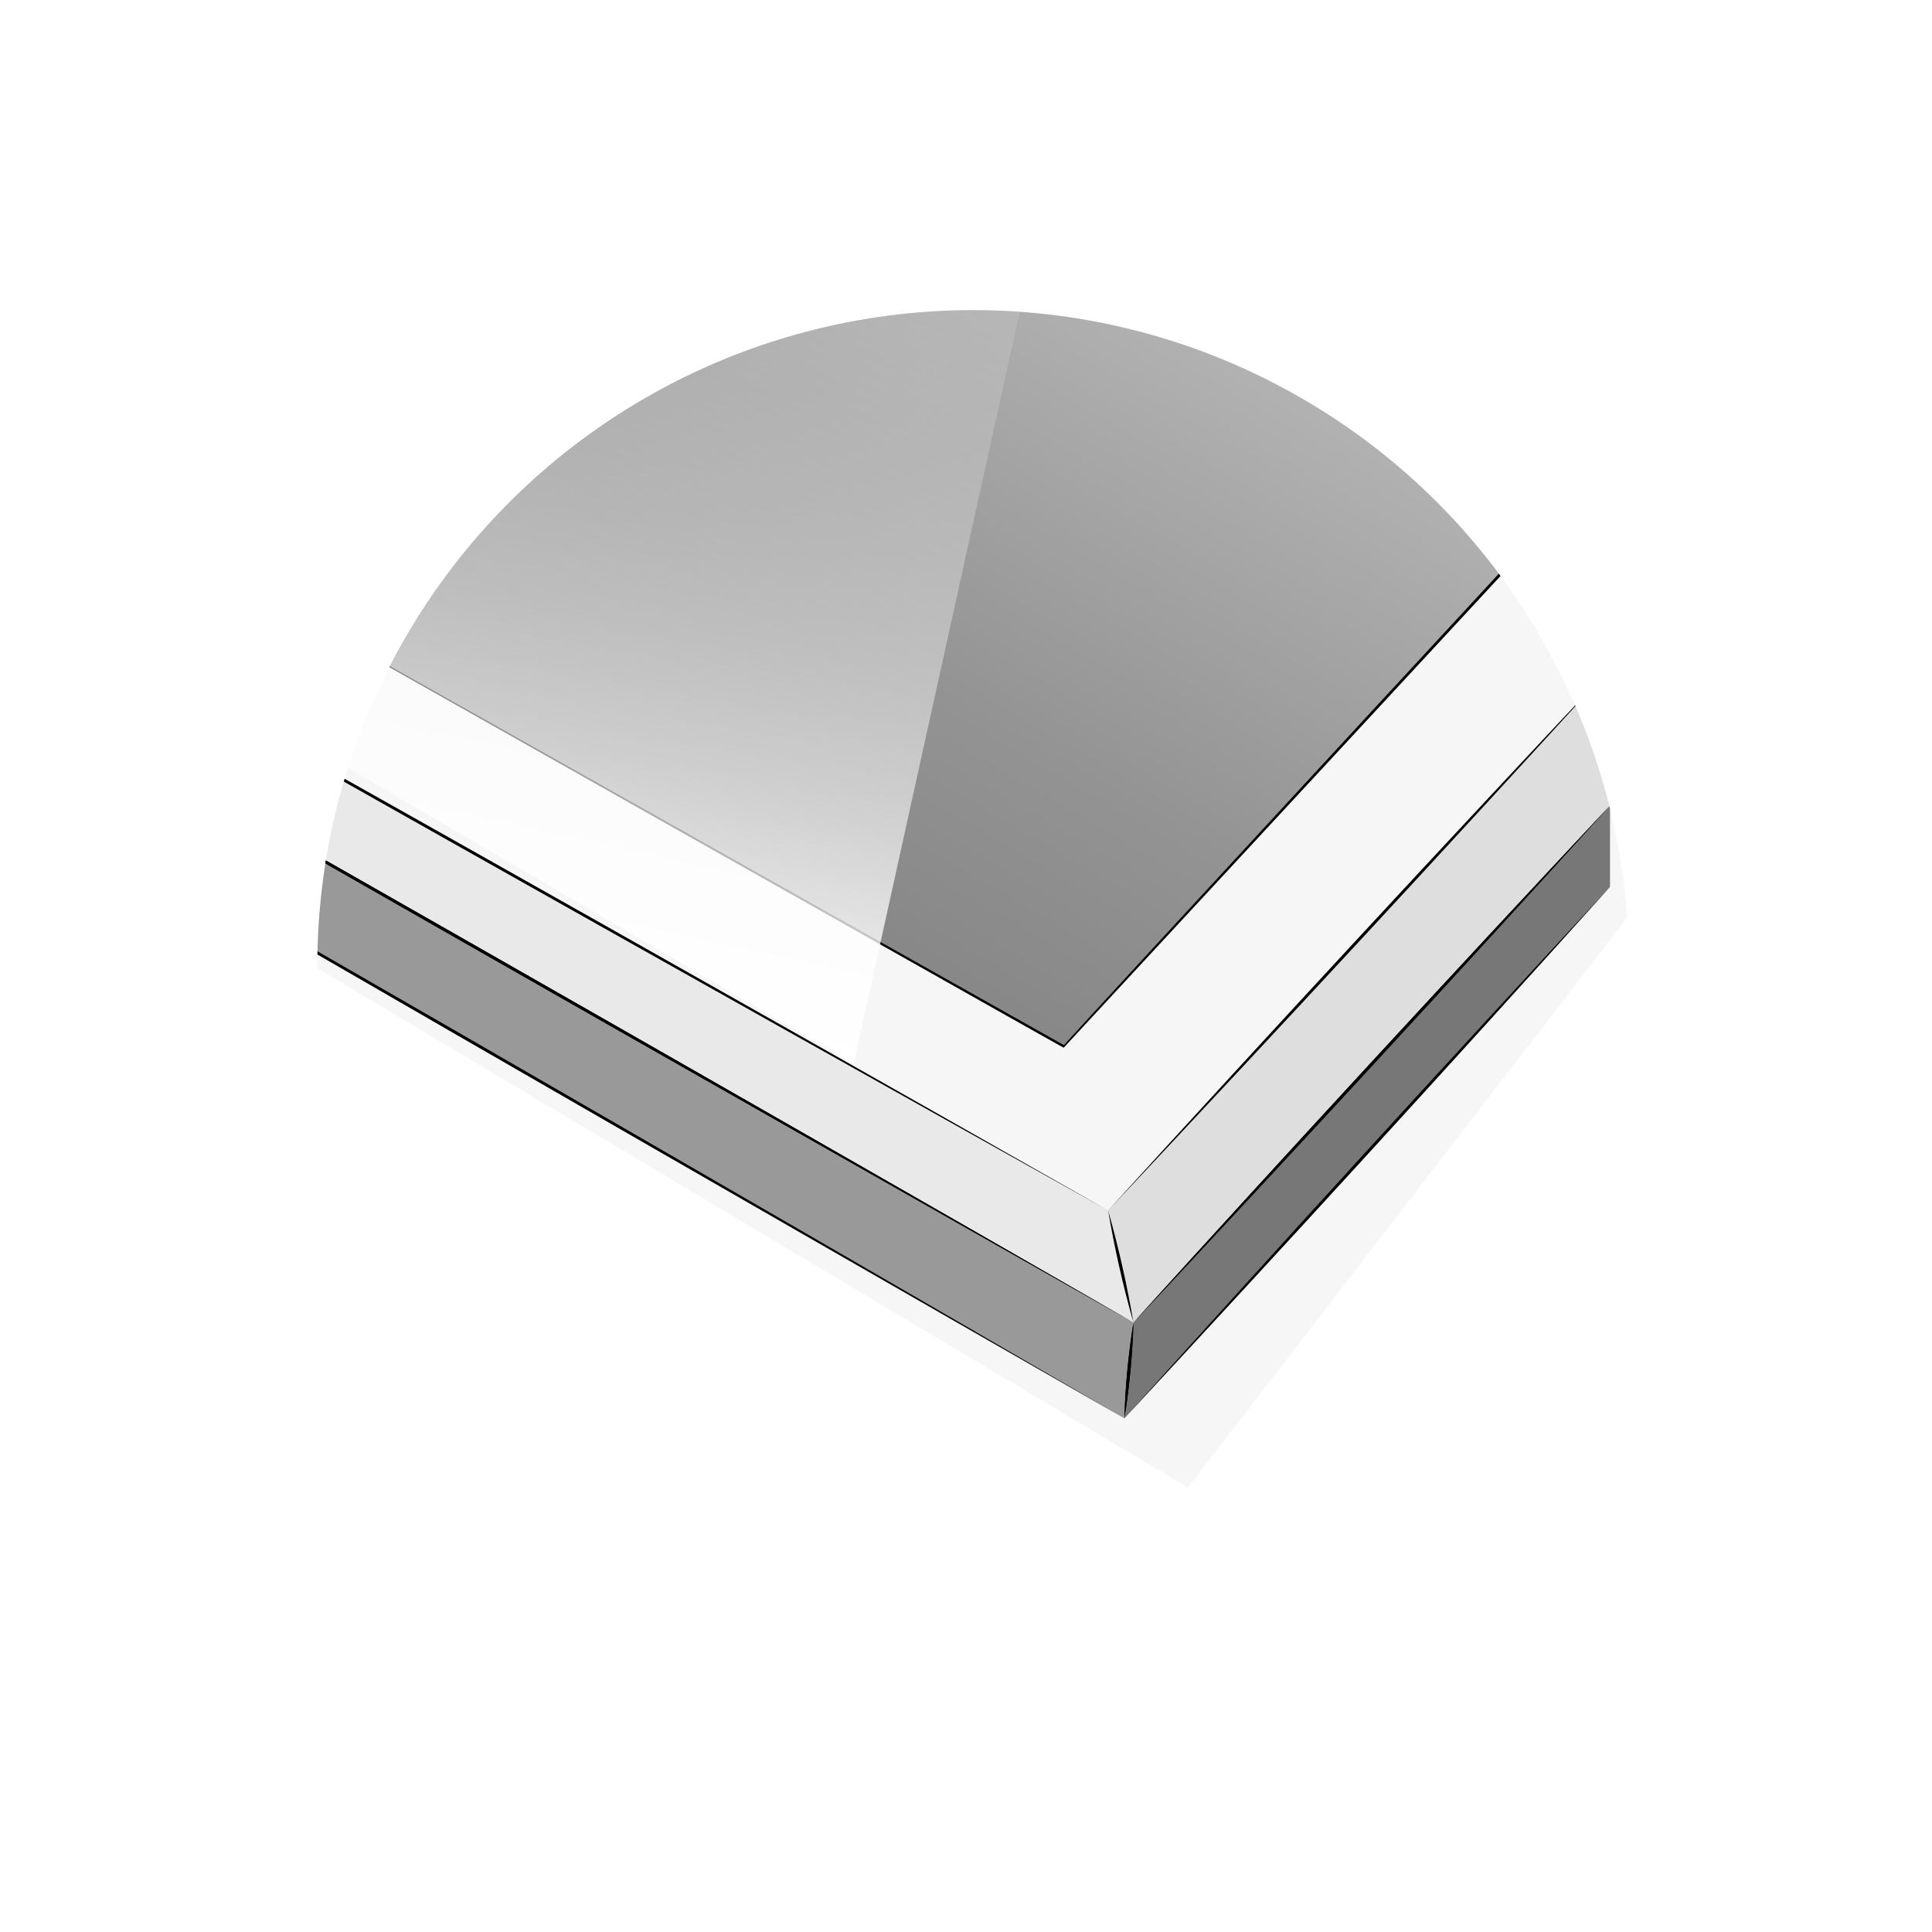
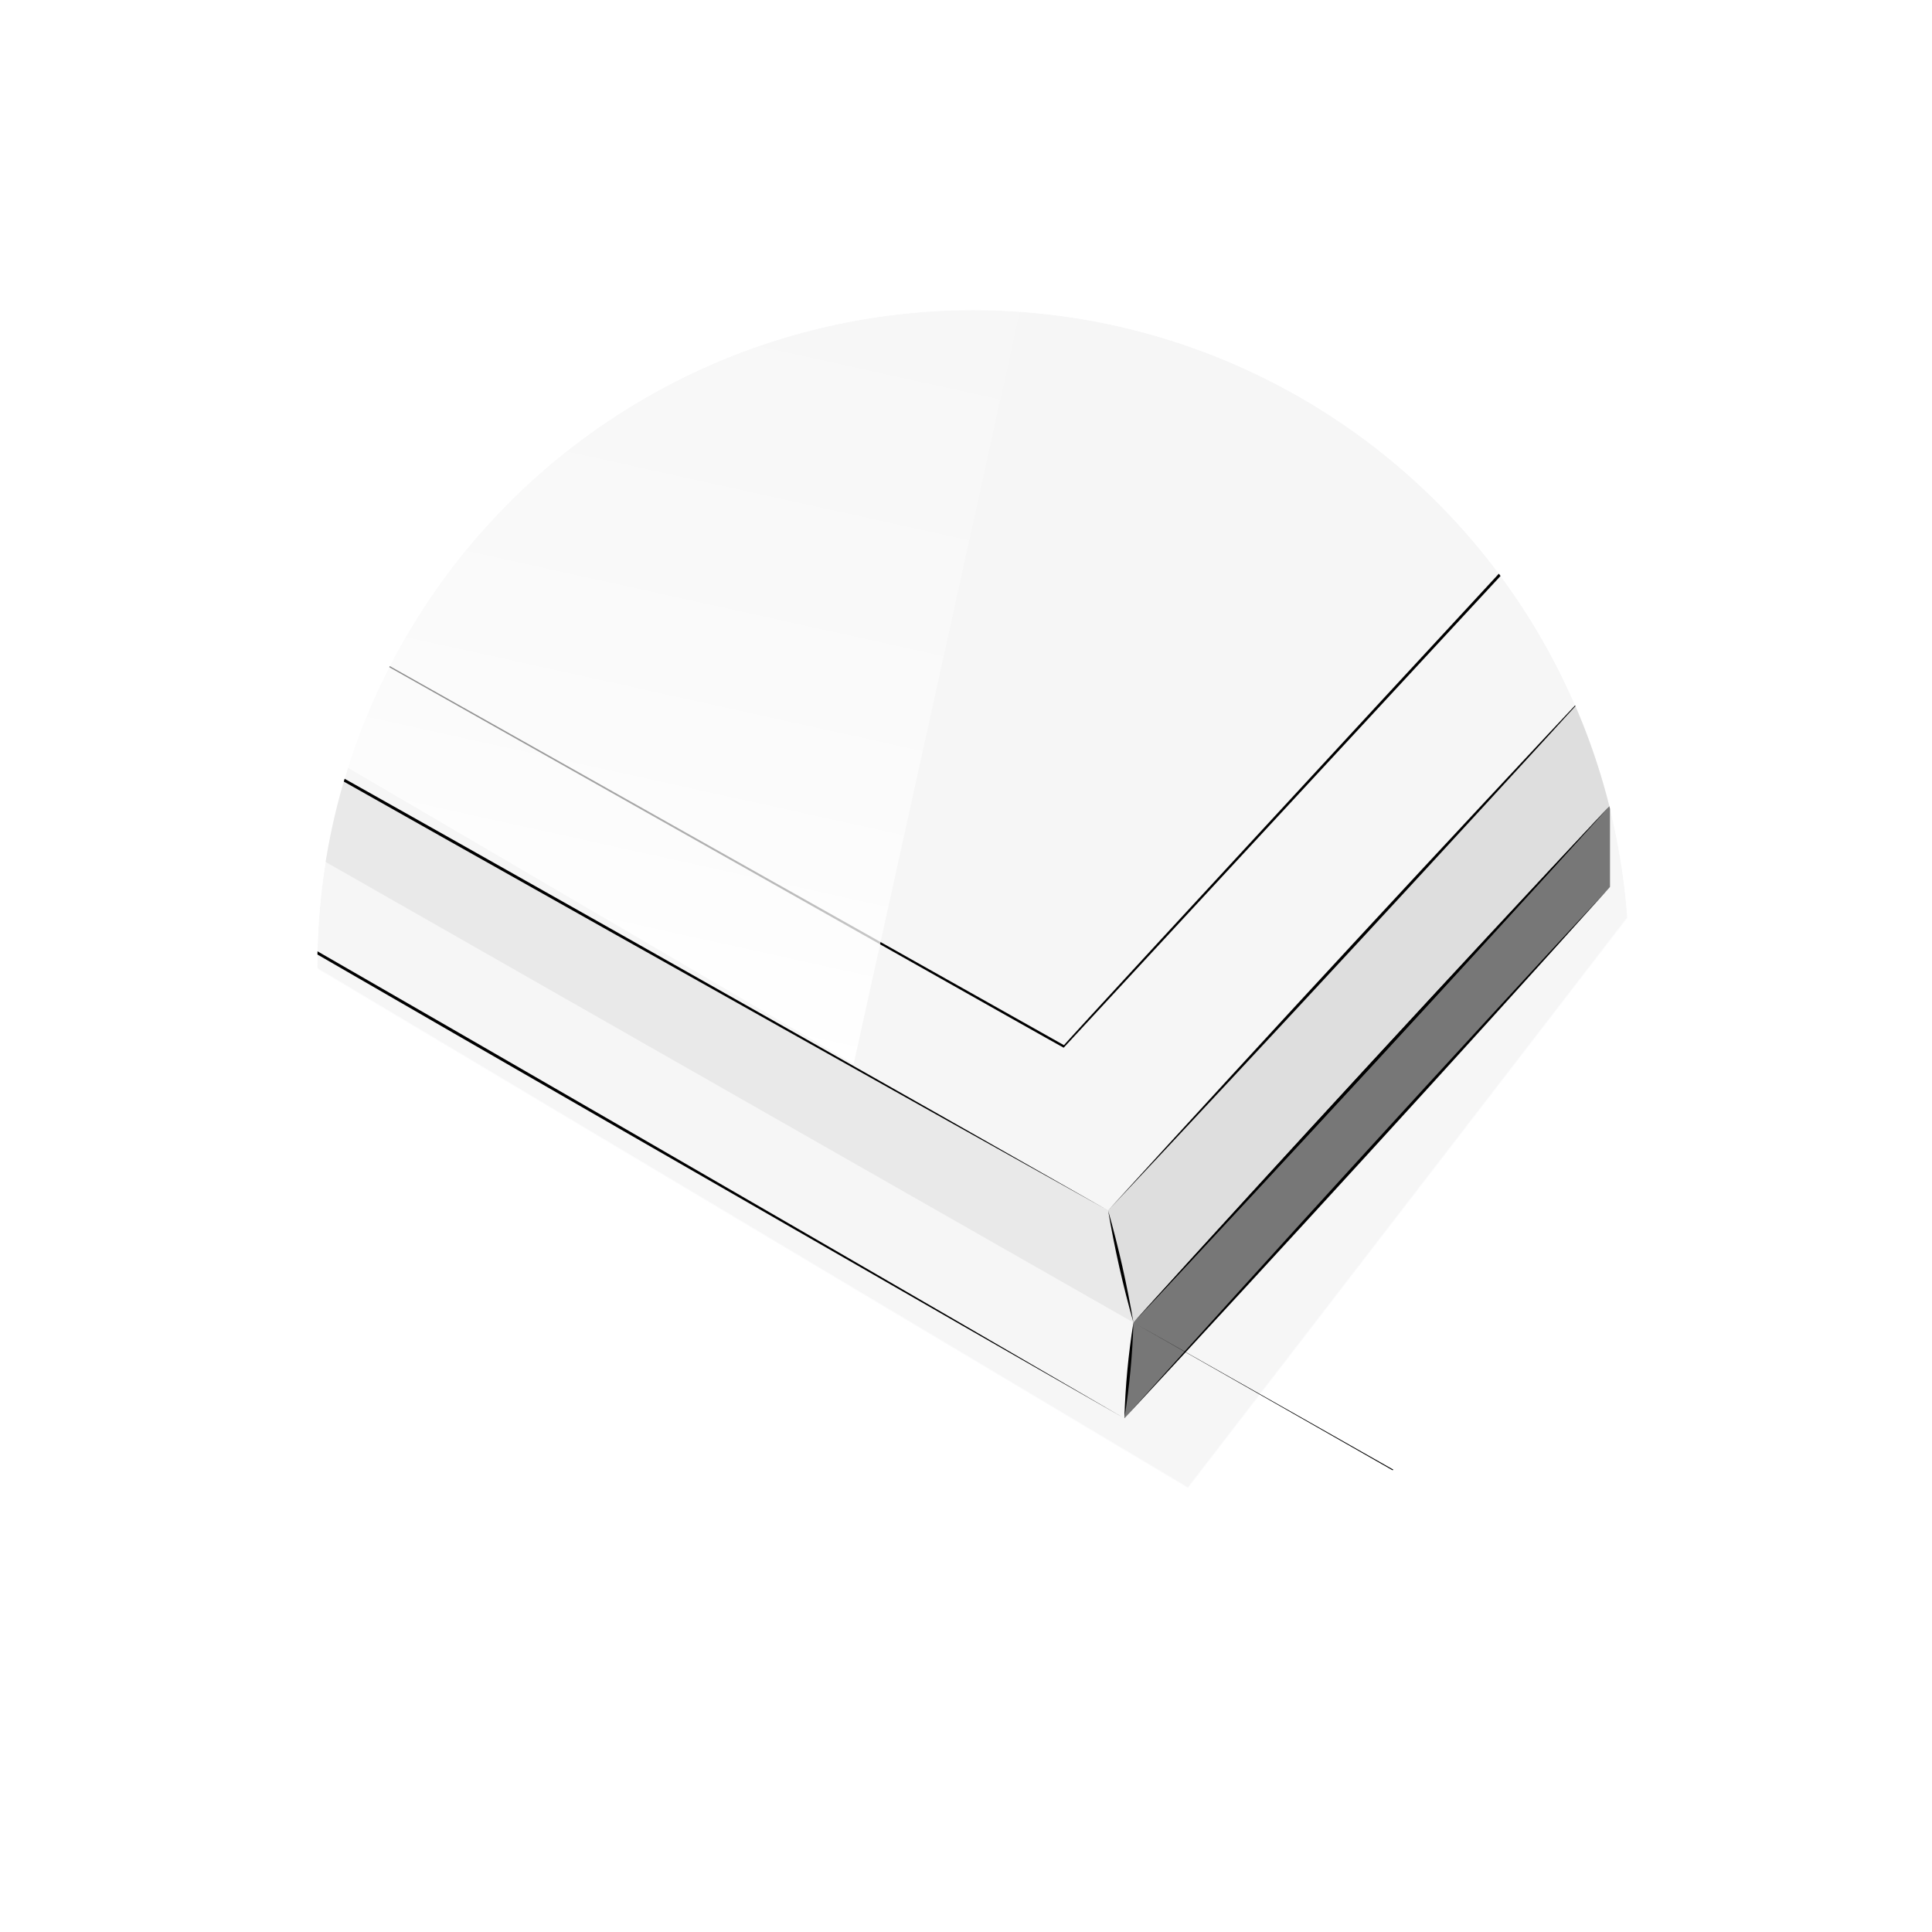
<svg xmlns="http://www.w3.org/2000/svg" id="Layer_1" data-name="Layer 1" viewBox="0 0 1275.59 1275.59">
  <defs>
    <clipPath id="clippath">
      <circle cx="2227.13" cy="637.8" r="433.05" style="fill: none; stroke-width: 0px;" />
    </clipPath>
    <filter id="drop-shadow-4" filterUnits="userSpaceOnUse">
      <feOffset dx="42.52" dy="56.69" />
      <feGaussianBlur result="blur" stdDeviation="85.04" />
      <feFlood flood-color="#000" flood-opacity=".5" />
      <feComposite in2="blur" operator="in" />
      <feComposite in="SourceGraphic" />
    </filter>
    <filter id="drop-shadow-5" filterUnits="userSpaceOnUse">
      <feOffset dx="0" dy="28.35" />
      <feGaussianBlur result="blur-2" stdDeviation="28.35" />
      <feFlood flood-color="#000" flood-opacity=".5" />
      <feComposite in2="blur-2" operator="in" />
      <feComposite in="SourceGraphic" />
    </filter>
    <clipPath id="clippath-1">
      <circle cx="642.57" cy="637.8" r="433.05" style="fill: none; stroke-width: 0px;" />
    </clipPath>
    <filter id="drop-shadow-6" filterUnits="userSpaceOnUse">
      <feOffset dx="42.52" dy="56.69" />
      <feGaussianBlur result="blur-3" stdDeviation="85.04" />
      <feFlood flood-color="#000" flood-opacity=".5" />
      <feComposite in2="blur-3" operator="in" />
      <feComposite in="SourceGraphic" />
    </filter>
    <linearGradient id="linear-gradient" x1="750.6" y1="-498.78" x2="218.1" y2="423.54" gradientUnits="userSpaceOnUse">
      <stop offset="0" stop-color="#fff" />
      <stop offset=".12" stop-color="#ededed" />
      <stop offset=".53" stop-color="#b6b6b6" />
      <stop offset=".84" stop-color="#939393" />
      <stop offset="1" stop-color="#878787" />
    </linearGradient>
    <linearGradient id="linear-gradient-2" x1="-1967.12" y1="-2025.34" x2="-1008.33" y2="-2025.34" gradientTransform="translate(2516.63 -880.82) rotate(-77.55)" gradientUnits="userSpaceOnUse">
      <stop offset="0" stop-color="#fff" />
      <stop offset="0" stop-color="#fff" stop-opacity=".97" />
      <stop offset=".09" stop-color="#fff" stop-opacity=".77" />
      <stop offset=".17" stop-color="#fff" stop-opacity=".59" />
      <stop offset=".26" stop-color="#fff" stop-opacity=".43" />
      <stop offset=".35" stop-color="#fff" stop-opacity=".3" />
      <stop offset=".44" stop-color="#fff" stop-opacity=".19" />
      <stop offset=".55" stop-color="#fff" stop-opacity=".1" />
      <stop offset=".66" stop-color="#fff" stop-opacity=".05" />
      <stop offset=".8" stop-color="#fff" stop-opacity=".01" />
      <stop offset="1" stop-color="#fff" stop-opacity="0" />
    </linearGradient>
  </defs>
  <g style="clip-path: url(#clippath);">
    <polygon points="2311.68 863.93 1458.8 355.14 1458.8 -196.61 2658.8 -196.61 2658.8 419.27 2311.68 863.93" style="fill: #fff; filter: url(#drop-shadow-4); opacity: .5; stroke-width: 0px;" />
  </g>
  <circle cx="642.57" cy="637.8" r="433.05" style="fill: #fff; filter: url(#drop-shadow-5); stroke: #fff; stroke-miterlimit: 10; stroke-width: 10px;" />
  <g style="clip-path: url(#clippath-1);">
    <polygon points="741.84 925.77 -111.04 416.98 -111.04 -140.44 1088.96 -140.44 1088.96 475.44 741.84 925.77" style="fill: #dadbdc; filter: url(#drop-shadow-6); opacity: .5; stroke: #fff; stroke-miterlimit: 10;" />
    <g>
      <polygon points="1062.99 531.88 748.34 873.18 731.63 799.2 1062.99 441.19 1062.99 531.88" style="fill: #dedede; stroke-width: 0px;" />
      <polygon points="-137.01 309.92 731.63 799.2 748.34 873.18 -137.01 368.39 -137.01 309.92" style="fill: #e9e9e9; stroke-width: 0px;" />
      <polygon points="1062.99 585.58 742.37 936.43 748.34 873.18 1062.99 531.88 1062.99 585.58" style="fill: #777; stroke-width: 0px;" />
-       <polygon points="-137.01 429.25 742.37 936.43 748.34 873.18 -137.01 368.39 -137.01 429.25" style="fill: #999; stroke-width: 0px;" />
      <path d="m748.34,873.18c99.83-110.21,212.9-232.87,314.65-341.3-99.83,110.22-212.9,232.86-314.65,341.3h0Z" style="stroke-width: 0px;" />
      <path d="m731.63,799.2c6.9,24.34,12.49,49.04,16.71,73.99-6.91-24.34-12.48-49.05-16.71-73.99h0Z" style="stroke-width: 0px;" />
      <path d="m1062.99,441.19c-105.19,115.56-224.25,244.22-331.36,358.01,105.18-115.57,224.26-244.21,331.36-358.01h0Z" style="stroke-width: 0px;" />
-       <path d="m-137.01,368.39c284.25,160.57,602.39,341.95,885.35,504.79C464.08,712.62,145.95,531.22-137.01,368.39h0Z" style="stroke-width: 0px;" />
      <path d="m731.63,799.2C452.74,643.6,140.6,467.79-137.01,309.92c278.9,155.59,591.03,331.42,868.64,489.28h0Z" style="stroke-width: 0px;" />
      <path d="m742.37,936.43c101.74-113.26,216.95-239.35,320.62-350.85-101.73,113.27-216.96,239.34-320.62,350.85h0Z" style="stroke-width: 0px;" />
-       <path d="m748.34,873.18c-.62,21.18-2.6,42.32-5.97,63.25.61-21.18,2.62-42.32,5.97-63.25h0Z" style="stroke-width: 0px;" />
      <path d="m1062.99,531.88c-99.83,110.21-212.9,232.87-314.65,341.3,99.83-110.22,212.9-232.86,314.65-341.3h0Z" style="stroke-width: 0px;" />
      <path d="m-137.01,429.25c282.34,161.34,598.34,343.58,879.38,507.18C460.02,775.1,144.03,592.84-137.01,429.25h0Z" style="stroke-width: 0px;" />
-       <path d="m748.34,873.18C464.09,712.61,145.94,531.23-137.01,368.39c284.26,160.56,602.39,341.96,885.35,504.79h0Z" style="stroke-width: 0px;" />
+       <path d="m748.34,873.18c284.26,160.56,602.39,341.96,885.35,504.79h0Z" style="stroke-width: 0px;" />
      <path d="m742.37,936.43c.62-21.18,2.6-42.32,5.97-63.25-.61,21.18-2.62,42.32-5.97,63.25h0Z" style="stroke-width: 0px;" />
      <g>
-         <polygon points="-166.51 201.48 702.13 690.77 1117.82 241.64 1117.82 -286.77 -166.51 -286.77 -166.51 201.48" style="fill: url(#linear-gradient); stroke-width: 0px;" />
        <path d="m-166.51,201.48s869.02,488.6,869.02,488.6c-3.92,3.14,415.46-450.15,414.62-449.08-.08,3.43-.49-528.57-.28-527.78,0,0,.97.97.97.97,0-.11-1286.3.19-1283.84-.96,0,0-.49,488.25-.49,488.25h0Zm0,0s-.49-488.25-.49-488.25c0,0,0-.49,0-.49h.49s1284.33-.48,1284.33-.48c0,0,.97,0,.97,0,0,0,0,.97,0,.97-.25.64.45,528.65-.28,529.04-.33.49-415.9,449.03-416.22,449.47-.38.26-868.34-490.34-868.79-490.26h0Z" style="stroke-width: 0px;" />
      </g>
      <polygon points="770.3 -233.71 563.62 702.53 -199.19 255.66 -127.19 -431.83 770.3 -233.71" style="fill: url(#linear-gradient-2); stroke-width: 0px;" />
    </g>
  </g>
</svg>